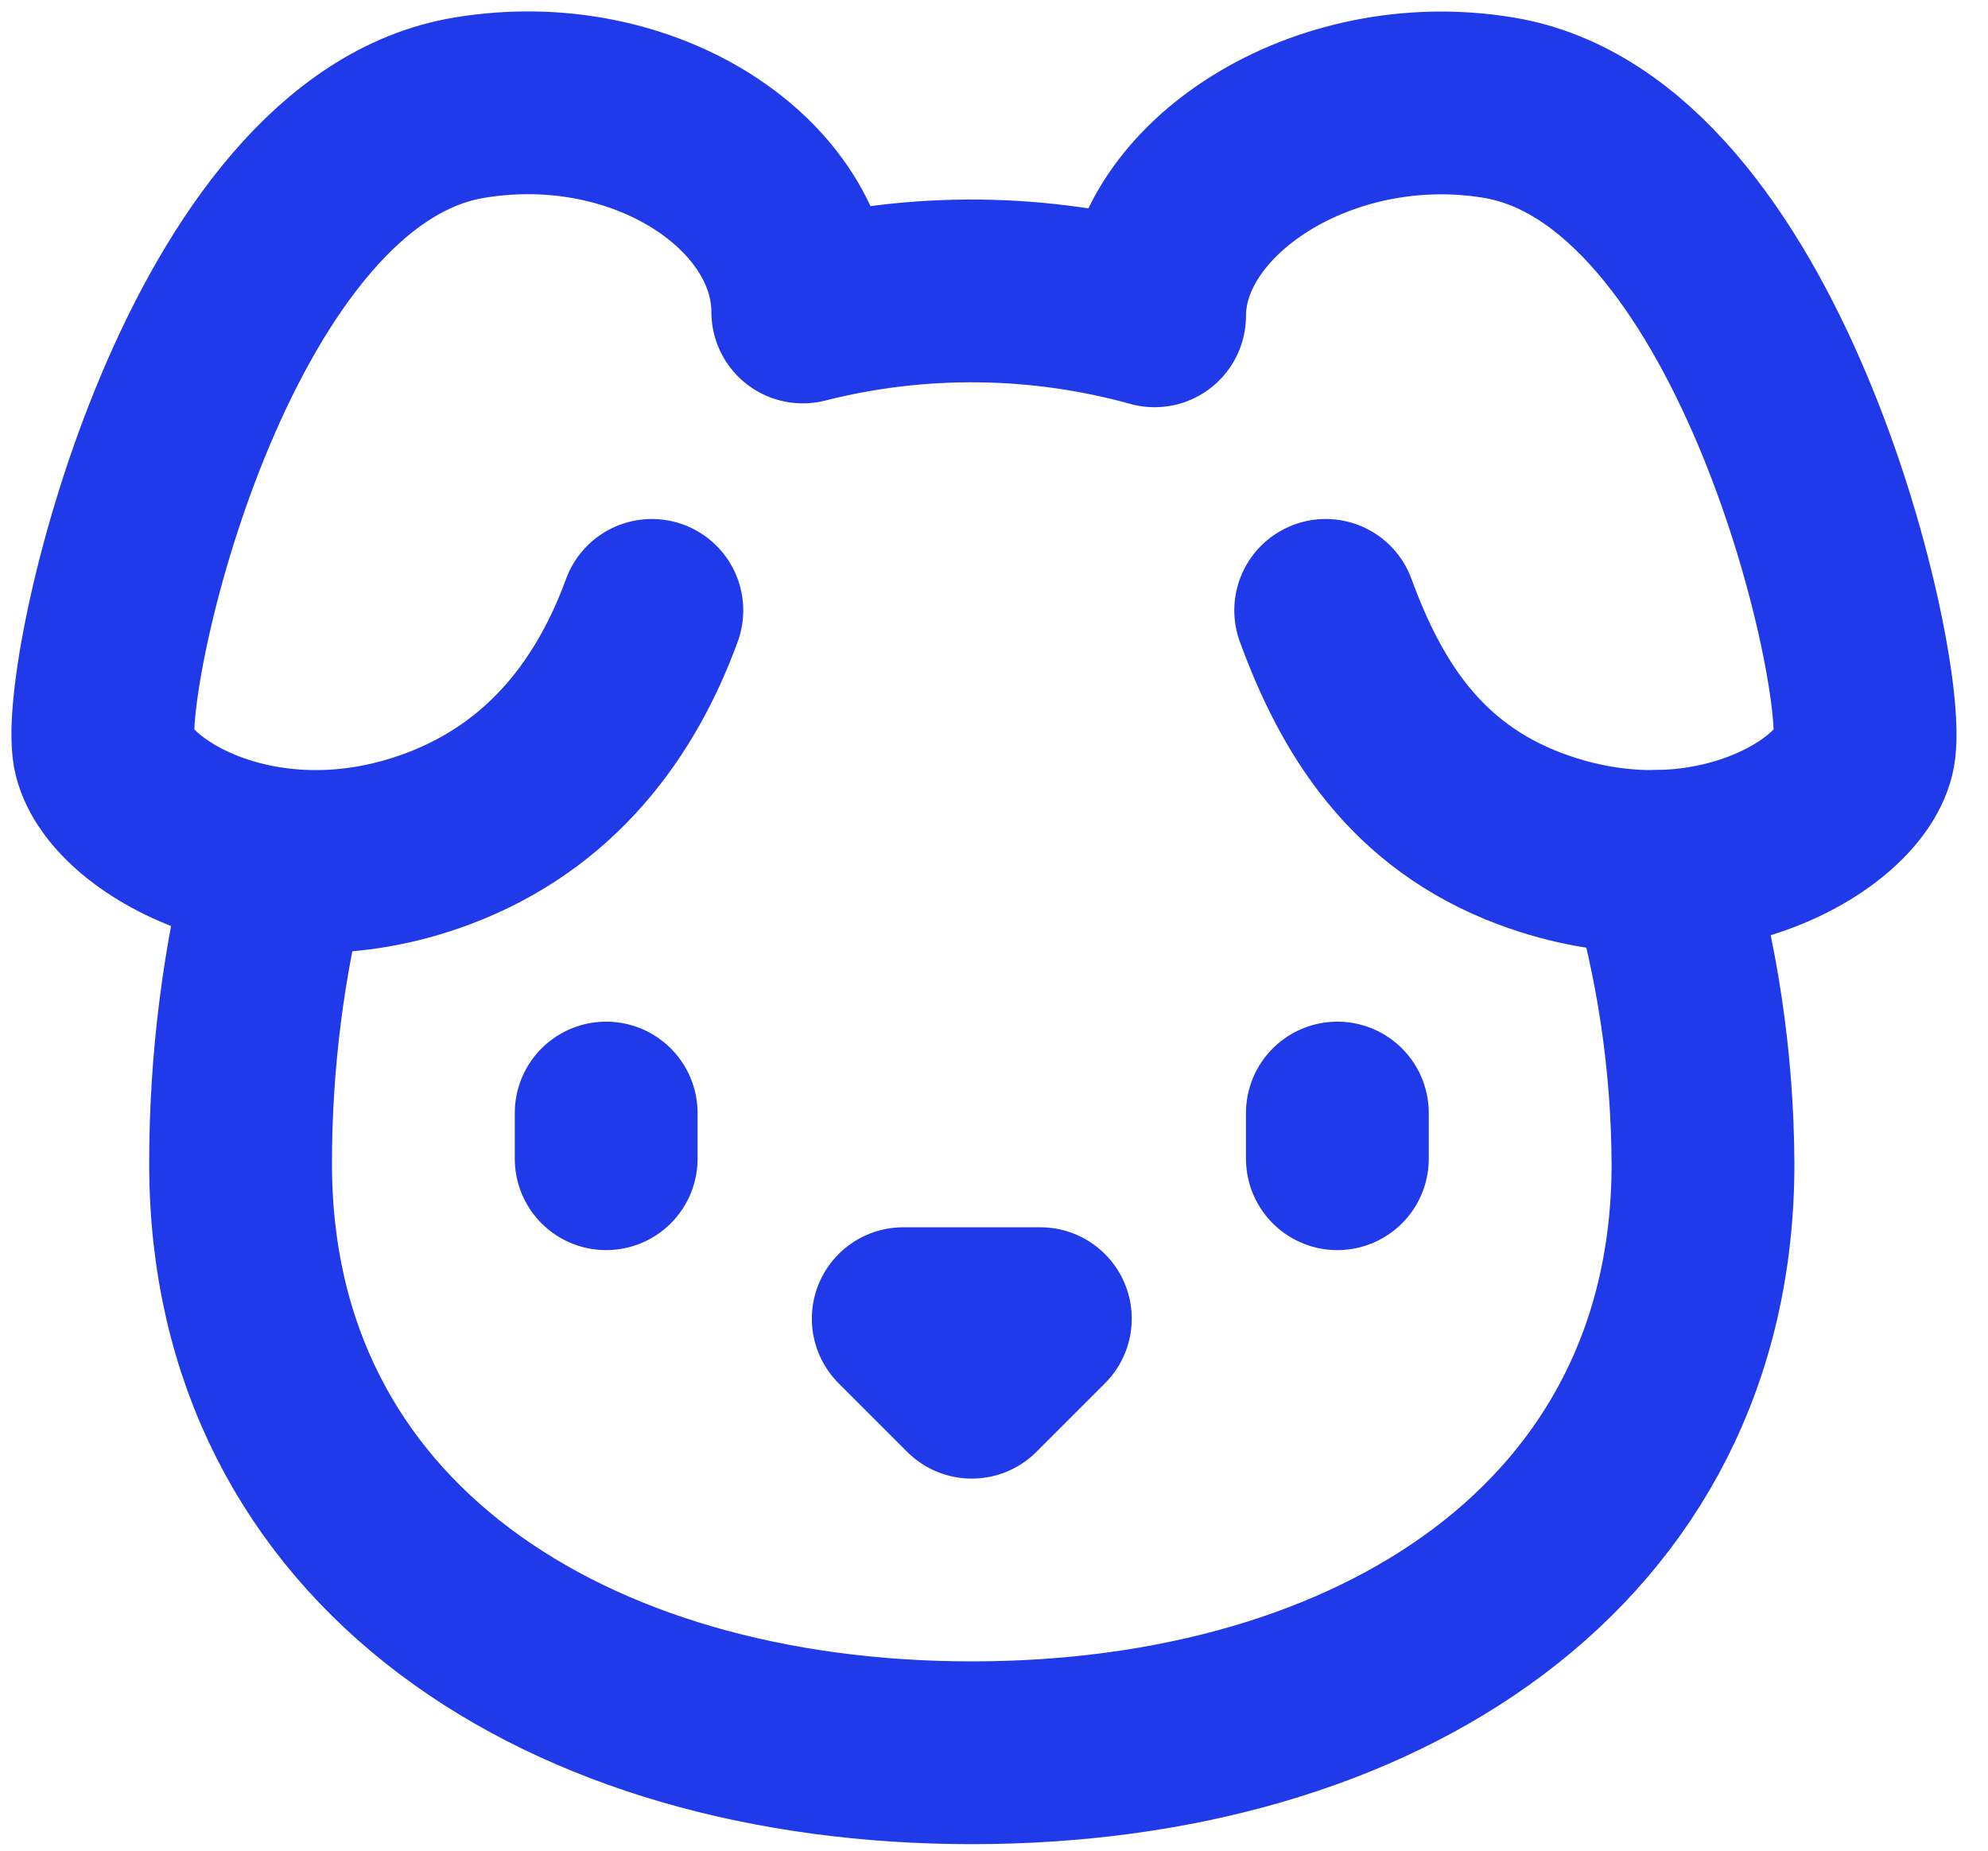
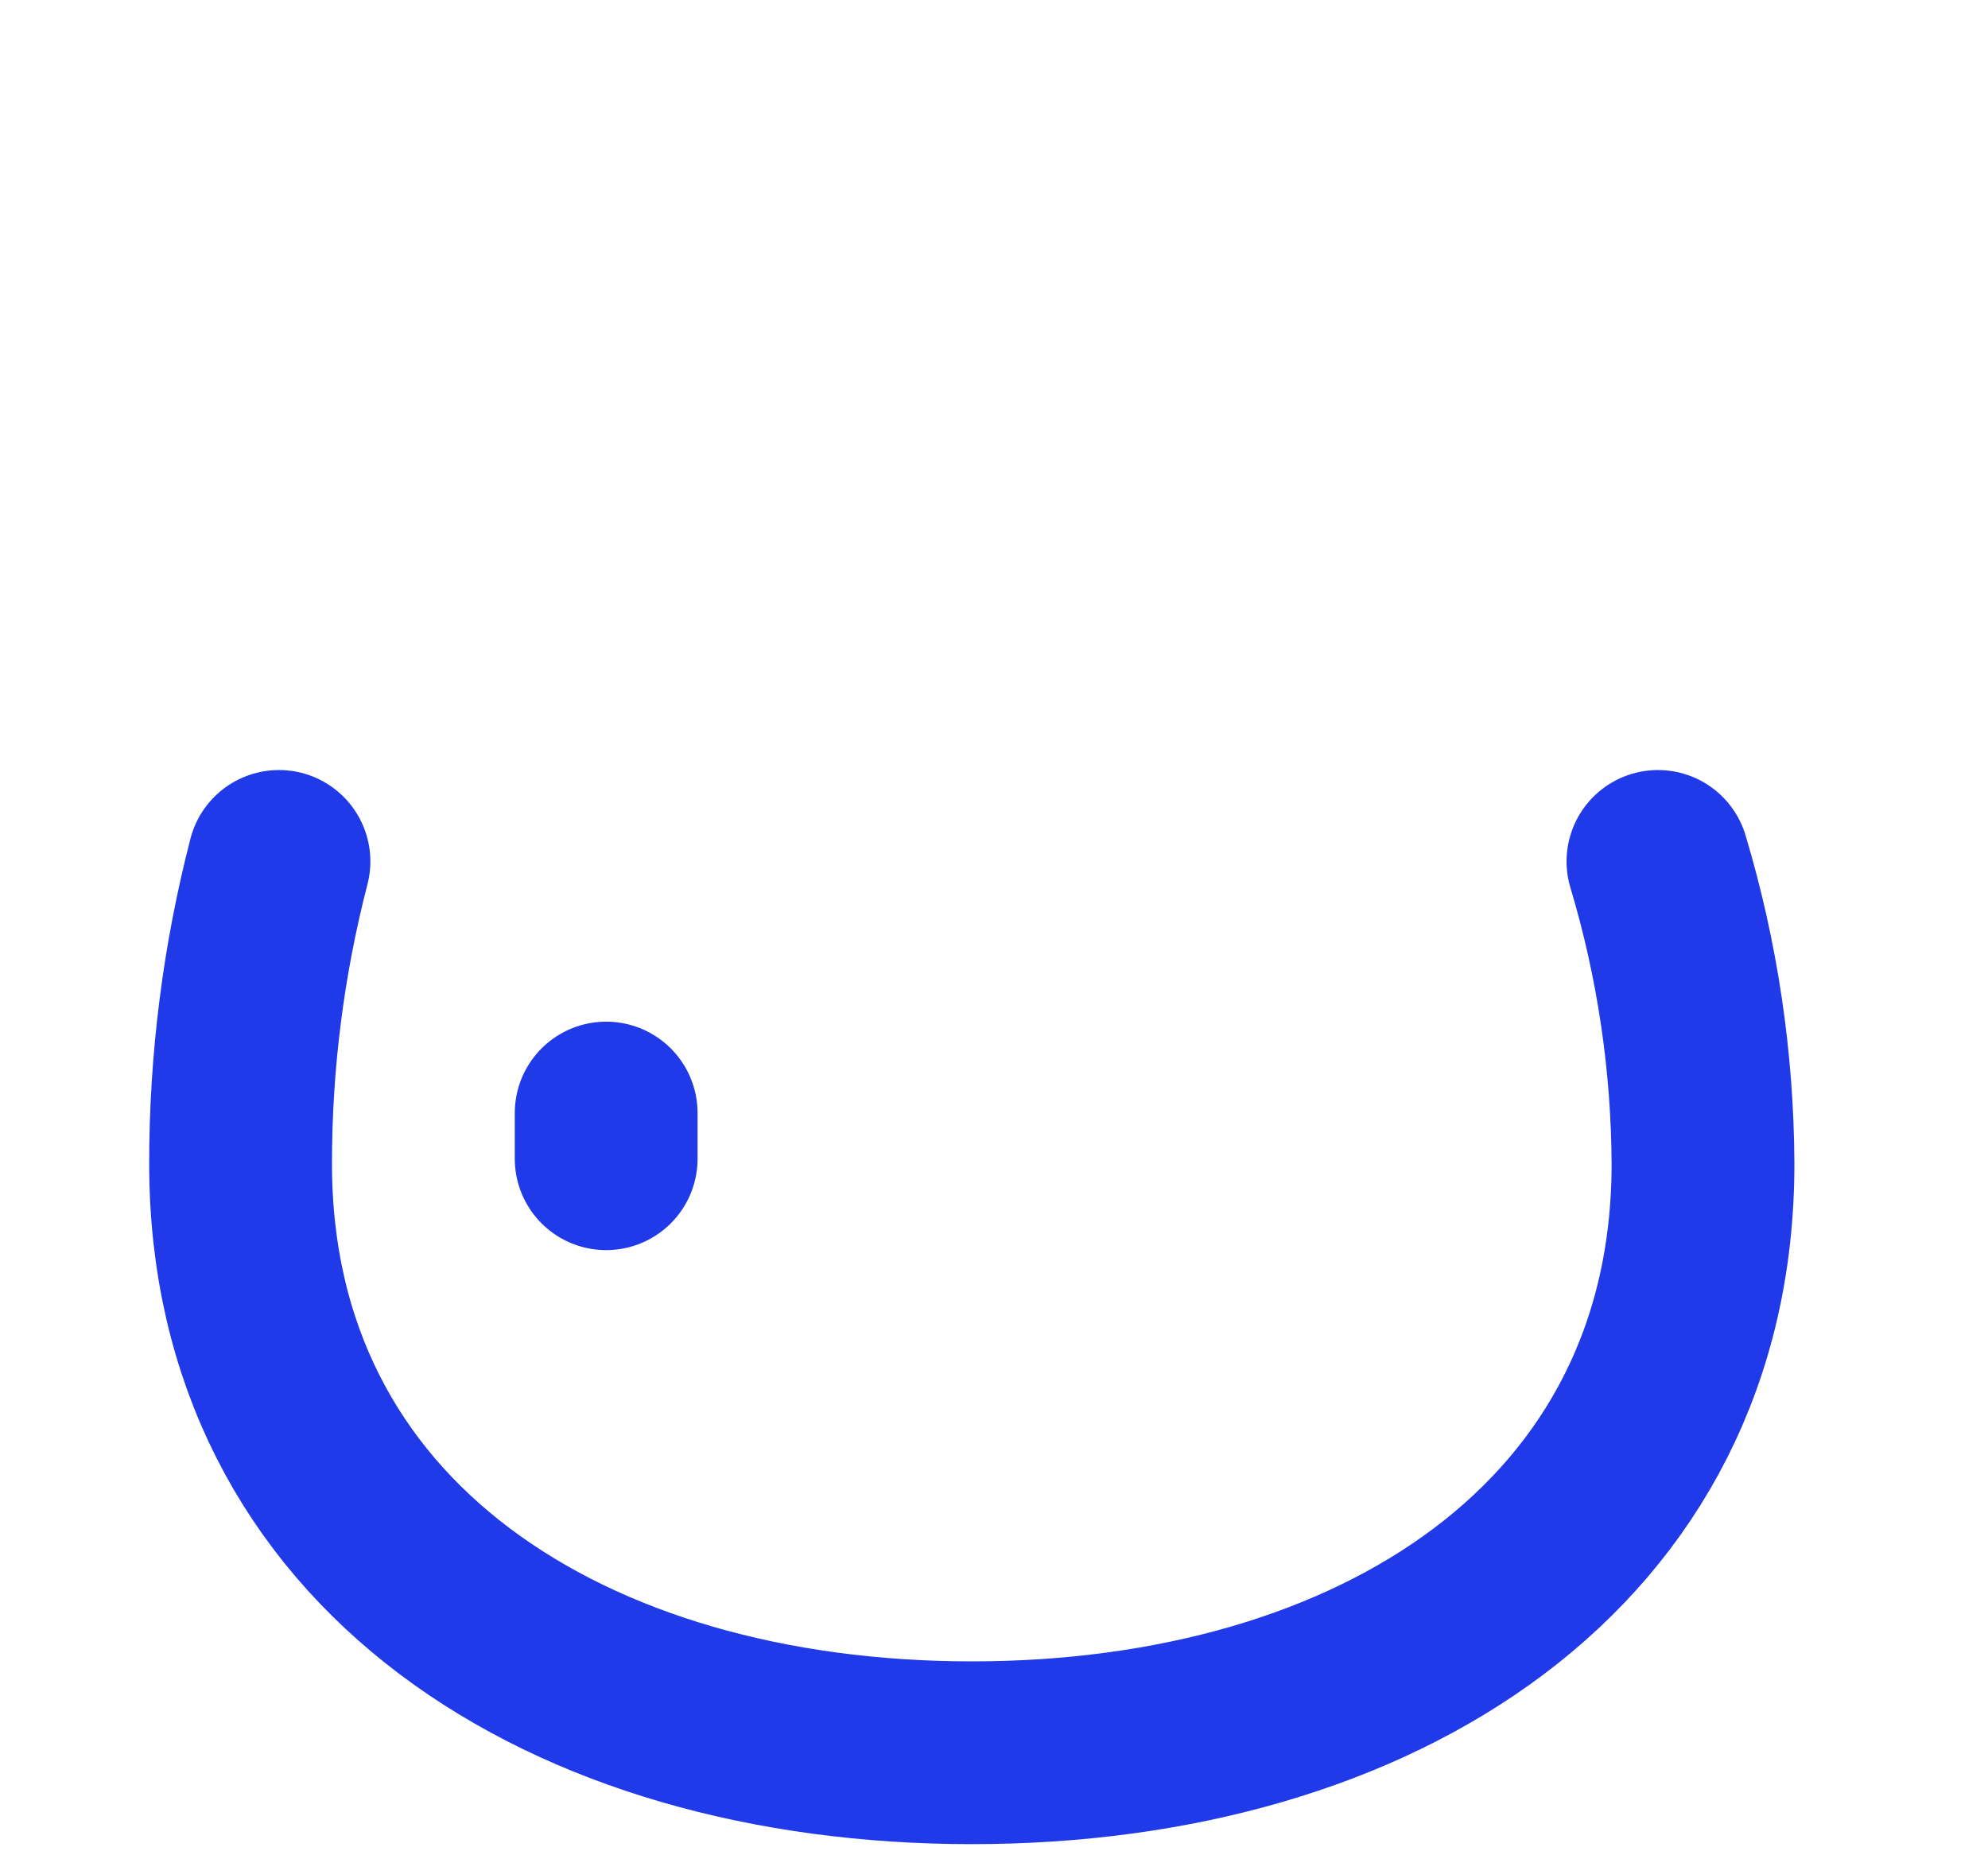
<svg xmlns="http://www.w3.org/2000/svg" width="58" height="54" viewBox="0 0 58 54" fill="none">
-   <path d="M39.018 32.477V33.81M26.352 38.477H30.352L28.352 40.477L26.352 38.477Z" stroke="#203AE9" stroke-width="5.333" stroke-linecap="round" stroke-linejoin="round" />
  <path d="M8.139 25.135C7.394 28.017 7.017 30.982 7.019 33.959C7.019 45.085 16.571 51.143 28.352 51.143C40.133 51.143 49.685 45.085 49.685 33.959C49.672 30.97 49.229 27.998 48.371 25.135M17.685 32.477V33.81" stroke="#203AE9" stroke-width="5.333" stroke-linecap="round" stroke-linejoin="round" />
-   <path d="M19.018 17.81C17.994 20.61 16.13 23.218 12.768 24.477C7.618 26.402 3.232 23.684 3.018 21.81C2.717 19.159 6.157 4.396 13.685 3.143C18.813 2.287 23.421 5.396 23.421 9.103C26.794 8.247 30.331 8.286 33.685 9.215C33.685 5.508 38.602 2.287 43.73 3.143C51.258 4.396 54.698 19.159 54.397 21.81C54.184 23.684 49.797 26.402 44.648 24.477C41.285 23.218 39.701 20.61 38.677 17.81" stroke="#203AE9" stroke-width="5.333" stroke-linecap="round" stroke-linejoin="round" />
</svg>